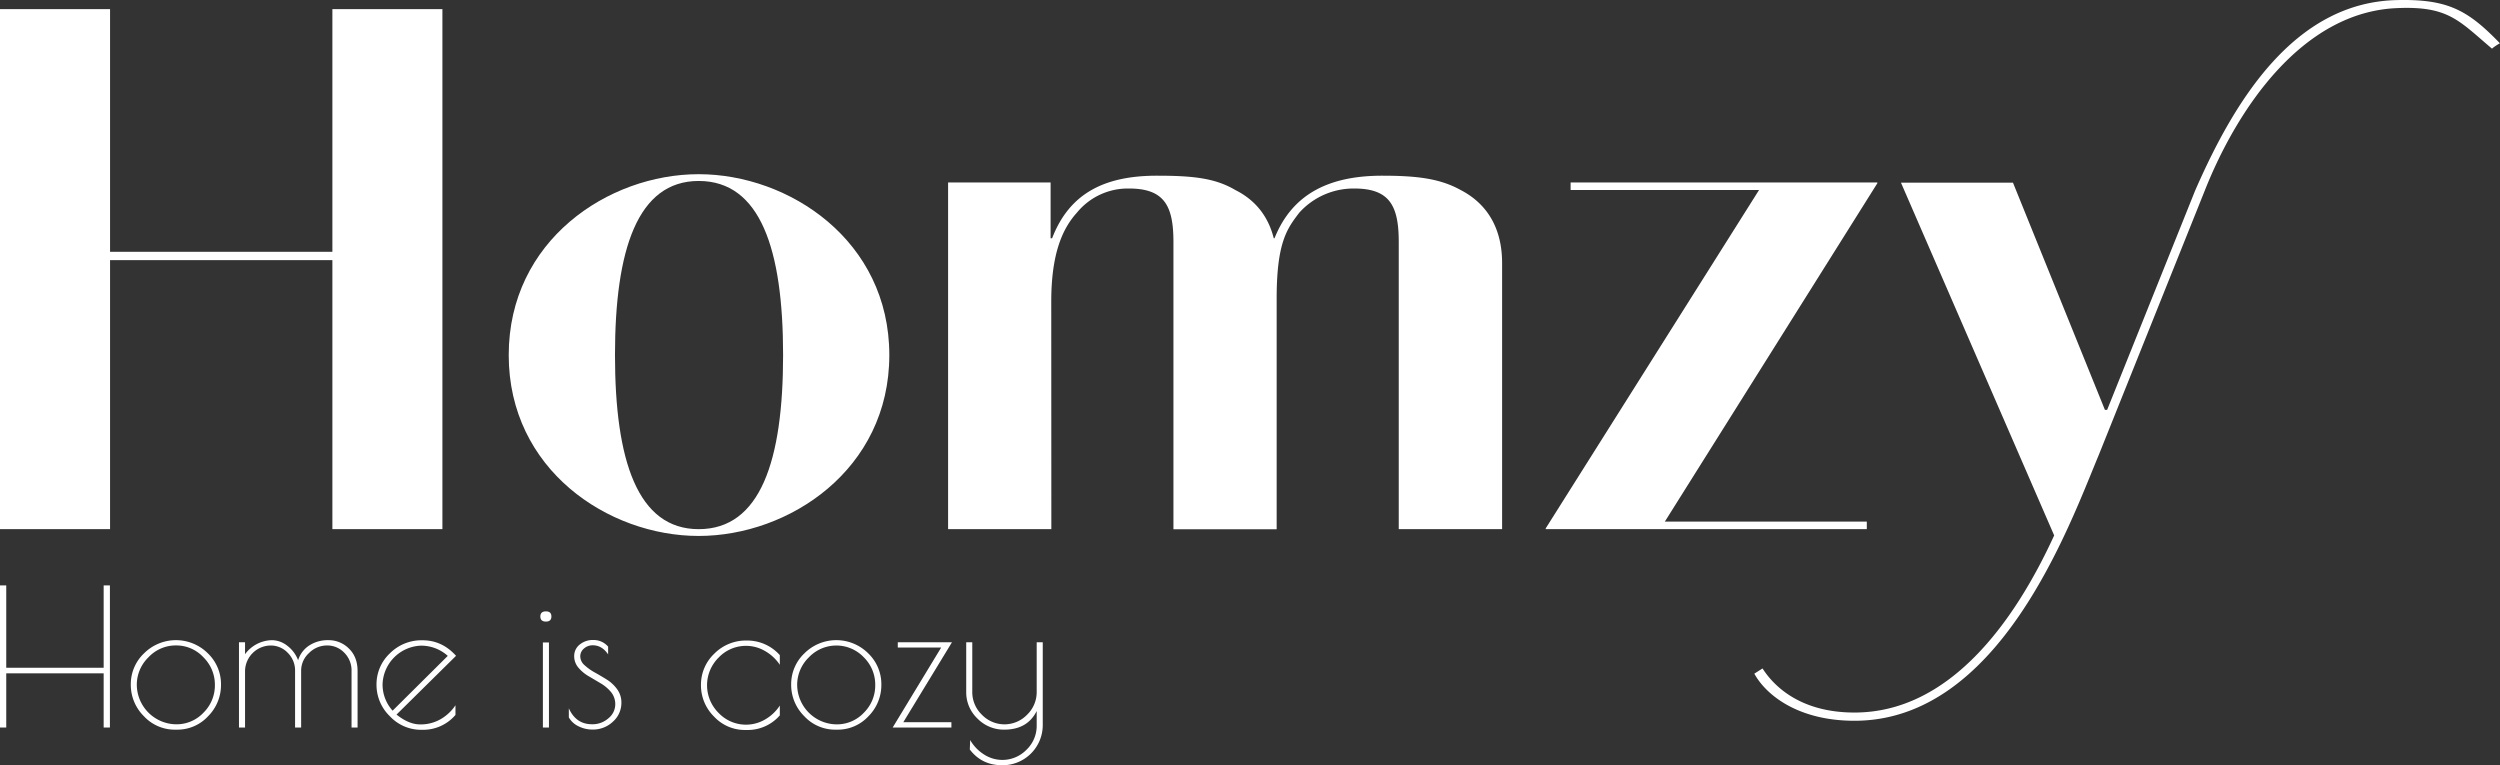
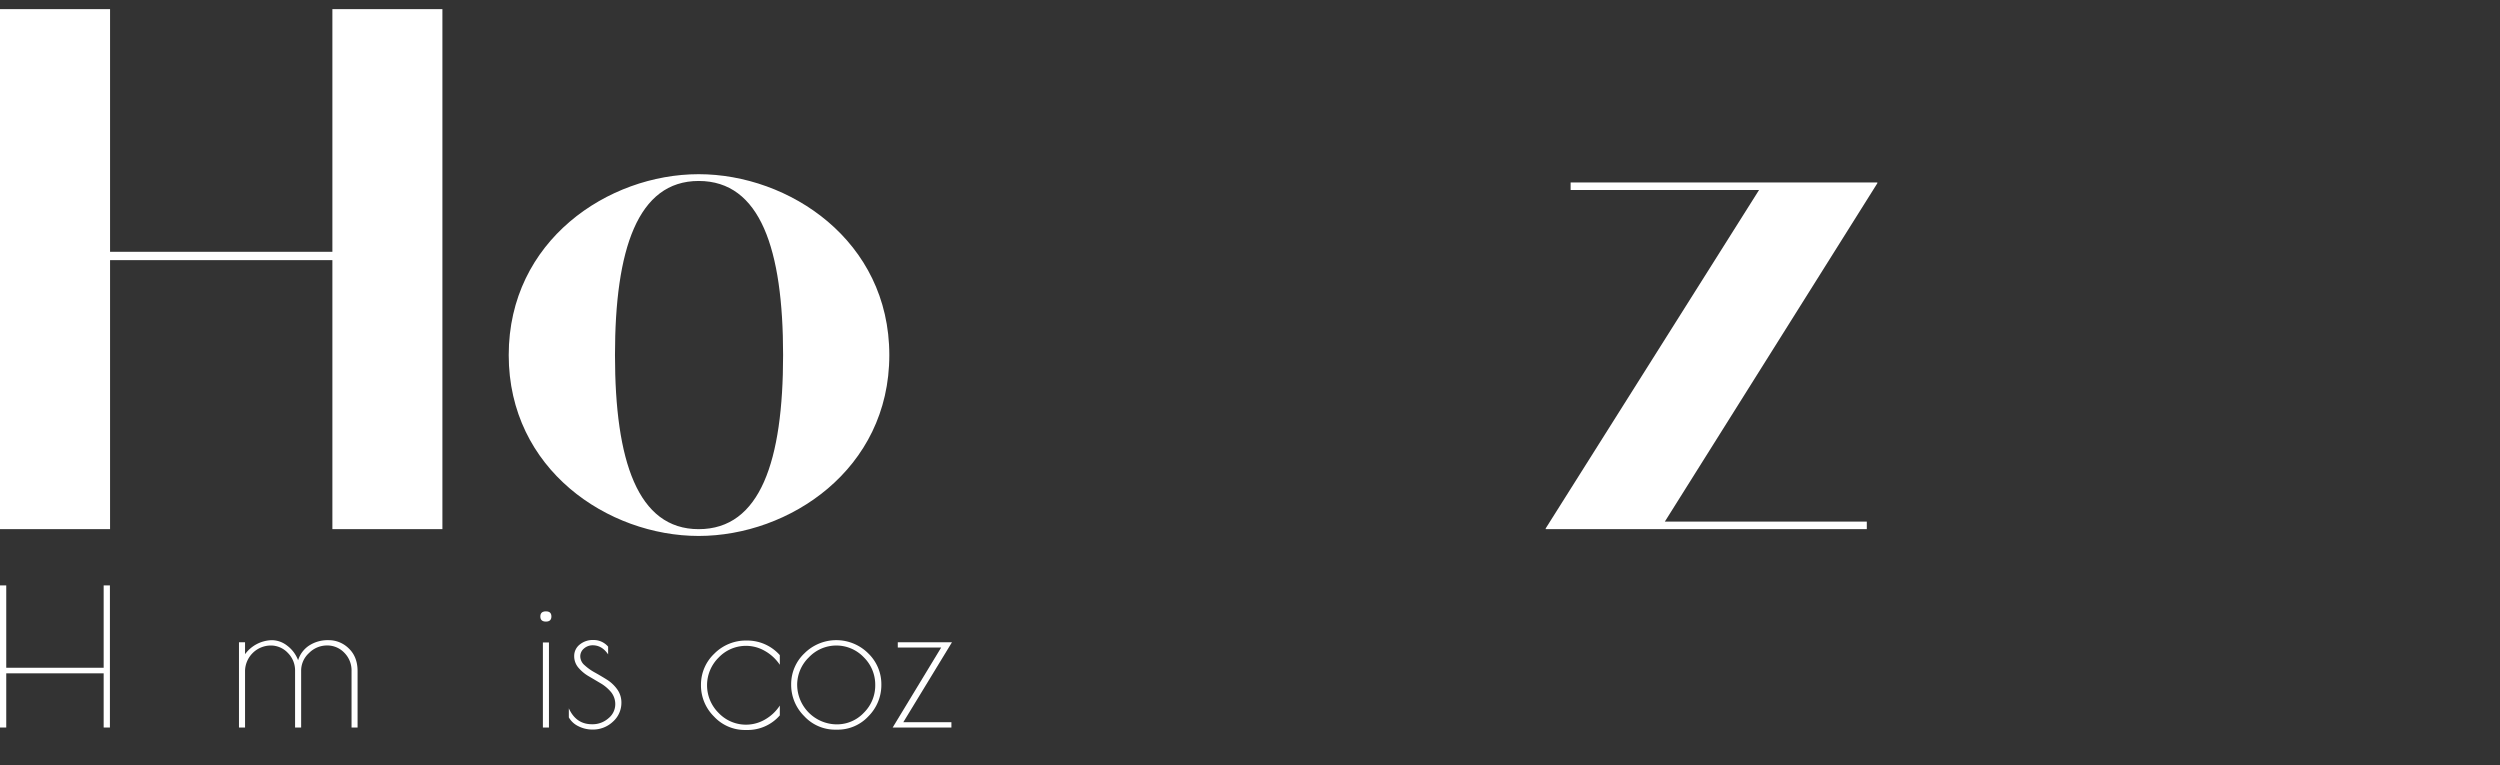
<svg xmlns="http://www.w3.org/2000/svg" viewBox="0 0 1344.06 411.41">
  <rect x="0" y="0" width="1344.06" height="411.41" fill="#333333" stroke="none" />
  <defs>
    <style>.cls-1{fill:#fff;}</style>
  </defs>
  <g id="Layer_2" data-name="Layer 2">
    <g id="Layer_6" data-name="Layer 6">
-       <path class="cls-1" d="M1288.34.05c-54.77,1.38-86.91,53.66-108.24,102.56l-47.25,117.74h-1.2L1082.22,98.2H1022l82.37,189.65C1083,334.46,1048.07,383.08,997,383.08c-28.53,0-43-13.66-49.42-23.71l-4.42,2.81c6.43,11.66,23.7,25.32,53.84,25.32,78,0,115.32-104.47,131.39-143l56.89-141.89c17.62-44.49,52.44-95.78,102.8-98.22,28.16-1.37,33.71,6.58,51.68,21.77l.33-.3a25,25,0,0,1,3.93-2.58C1326.79,5.43,1316-.64,1288.34.05Z" />
      <path class="cls-1" d="M178.7,139.84H59.17V284.49H0V4.91H59.17V135.38H178.7V4.91h59.15V284.49H178.7Z" />
      <path class="cls-1" d="M478.12,190.89c0,61.59-53.89,97.25-102.51,97.25S273.5,252.48,273.5,190.89,327,93.65,375.61,93.65,478.12,129.3,478.12,190.89Zm-147.49,0c0,56.73,12.16,93.6,45,93.6,33.22,0,45.38-36.87,45.38-93.6s-12.16-93.6-45.38-93.6C342.79,97.29,330.63,134.17,330.63,190.89Z" />
-       <path class="cls-1" d="M565.23,284.49H509.72V98.1h55.11v30h.81C575,103.78,594,94.46,622,94.46c19,0,31.2,1.21,42.14,7.7,9.72,4.86,17.42,13,20.66,25.93h.41c9.72-24.31,30-33.63,57.94-33.63,19,0,31.2,1.62,42.14,7.7,12.56,6.48,22.28,18.63,22.28,39.3v143H752V130.11c0-19.44-4.86-28.76-23.9-28.76a39.28,39.28,0,0,0-29.58,13c-6.49,8.51-12.16,15.8-12.16,46.19v124H630.87V130.11c0-19.44-4.86-28.76-23.91-28.76a35.34,35.34,0,0,0-28,13c-7.7,8.51-13.78,21.88-13.78,47.81Z" />
      <path class="cls-1" d="M844.4,98.1h164.91v.41L895.05,280.44h108.59v4.05H831v-.41L945.7,102.16H844.4Z" />
      <path class="cls-1" d="M55.73,314.73h3.36v76.4H55.73V362H3.36v29.13H0v-76.4H3.36V359H55.73Z" />
-       <path class="cls-1" d="M77.32,385a23.7,23.7,0,0,1-7-17,22.85,22.85,0,0,1,7.13-16.76,24.3,24.3,0,0,1,34.29,0,23,23,0,0,1,7.08,16.81,23.73,23.73,0,0,1-6.93,17,22.42,22.42,0,0,1-16.81,7.23h-.92A22.54,22.54,0,0,1,77.32,385Zm38.21-16.71a20.65,20.65,0,0,0-6.17-14.92A19.85,19.85,0,0,0,94.64,347a20.1,20.1,0,0,0-14.82,6.37,20.58,20.58,0,0,0-6.27,14.92A21.4,21.4,0,0,0,94.69,389.4a19.83,19.83,0,0,0,14.72-6.26A20.58,20.58,0,0,0,115.53,368.26Z" />
      <path class="cls-1" d="M166.1,347.12a18.29,18.29,0,0,1,10.55-2.95,15.29,15.29,0,0,1,10.9,4.48q4.68,4.49,4.69,12.12v30.36H189V360.77a13.46,13.46,0,0,0-3.88-9.83,12.63,12.63,0,0,0-9.32-3.92,13.56,13.56,0,0,0-9.68,4.08,12.78,12.78,0,0,0-4.22,9.47v30.56h-3.26V360.57a13.3,13.3,0,0,0-3.87-9.53,12.56,12.56,0,0,0-9.38-4,13.94,13.94,0,0,0-13.65,13.55v30.56h-3.26V345.29h3.26v6.42a18.45,18.45,0,0,1,14.42-7.54,13.6,13.6,0,0,1,8.3,3,17.45,17.45,0,0,1,5.81,7.8A14.55,14.55,0,0,1,166.1,347.12Z" />
-       <path class="cls-1" d="M227.38,392.36h-.92a22.92,22.92,0,0,1-16.86-7.29,23.44,23.44,0,0,1-7.18-17,22.85,22.85,0,0,1,7.13-16.76,24,24,0,0,1,17.63-7.08q10.48,0,18,8.35l-32,31.59q6.63,5.3,12.74,5.29a21.45,21.45,0,0,0,10.95-2.8,24,24,0,0,0,8-7.49v5.2A22.82,22.82,0,0,1,227.38,392.36Zm-1.07-45.24a21.46,21.46,0,0,0-20.63,20.68,20.89,20.89,0,0,0,5.4,14.27l29.65-29.45A21.37,21.37,0,0,0,226.31,347.12Z" />
      <path class="cls-1" d="M293.5,334.18c-2,0-3-.91-3-2.75s1-2.75,3-2.75,2.95.92,2.95,2.75S295.47,334.18,293.5,334.18Zm1.63,11.21v45.74h-3.26V345.39Z" />
      <path class="cls-1" d="M318.66,346.92a7.05,7.05,0,0,0-4.69,1.73,5.41,5.41,0,0,0-2,4.28,6.35,6.35,0,0,0,2.3,4.69,27.85,27.85,0,0,0,5.5,3.92c2.14,1.19,4.29,2.46,6.47,3.82a19.87,19.87,0,0,1,5.55,5.19,12,12,0,0,1,2.29,7.24A13.51,13.51,0,0,1,329.51,388a15.5,15.5,0,0,1-10.95,4.22,16.5,16.5,0,0,1-7.59-1.78,11.69,11.69,0,0,1-5.15-4.74v-4.89q3.87,8.57,12.43,8.56a12.83,12.83,0,0,0,8.92-3.26,9.65,9.65,0,0,0,3.61-7.28,10.23,10.23,0,0,0-2.29-6.78,21.44,21.44,0,0,0-5.55-4.68c-2.18-1.29-4.33-2.57-6.47-3.82A21.39,21.39,0,0,1,311,359a9.45,9.45,0,0,1-2.3-6.32,7.78,7.78,0,0,1,2.91-6.11,11.09,11.09,0,0,1,7.49-2.49,10.27,10.27,0,0,1,7.84,3.56v4.18Q323.65,346.92,318.66,346.92Z" />
      <path class="cls-1" d="M401.58,392.46h-.91a22.59,22.59,0,0,1-16.81-7.24,23.53,23.53,0,0,1-7-17A22.91,22.91,0,0,1,384,351.45a23.89,23.89,0,0,1,17.52-7.08,23.4,23.4,0,0,1,17.73,7.85v5.19a23.59,23.59,0,0,0-8-7.43,20.26,20.26,0,0,0-24.86,3.51,20.92,20.92,0,0,0,0,29.85,20.29,20.29,0,0,0,24.86,3.51,23.21,23.21,0,0,0,8-7.53v5.29A22.89,22.89,0,0,1,401.58,392.46Z" />
      <path class="cls-1" d="M432.35,385a23.66,23.66,0,0,1-7-17,22.85,22.85,0,0,1,7.13-16.76,24.29,24.29,0,0,1,34.28,0,23,23,0,0,1,7.08,16.81,23.76,23.76,0,0,1-6.92,17,22.43,22.43,0,0,1-16.81,7.23h-.92A22.54,22.54,0,0,1,432.35,385Zm38.2-16.71a20.64,20.64,0,0,0-6.16-14.92,20.36,20.36,0,0,0-29.54.05,20.58,20.58,0,0,0-6.27,14.92,21.4,21.4,0,0,0,21.14,21.09,19.83,19.83,0,0,0,14.72-6.26A20.57,20.57,0,0,0,470.55,368.26Z" />
      <path class="cls-1" d="M511.5,388.28v2.85H479.92l26.08-43H482.67v-2.85h29.14l-26.18,43Z" />
-       <path class="cls-1" d="M557.35,345.29h3.26v44.42a21.58,21.58,0,0,1-21.8,21.7q-11,0-17.42-8.46l.2-5.09a22.29,22.29,0,0,0,7.49,7.79,18.1,18.1,0,0,0,22.77-2.55,17.78,17.78,0,0,0,5.5-13.09v-7.74q-5,10-17.42,10a19.79,19.79,0,0,1-14.47-6,19.41,19.41,0,0,1-6-14.31V345.29h3.26V372a16.82,16.82,0,0,0,5.14,12.23,16.88,16.88,0,0,0,24.35,0A16.83,16.83,0,0,0,557.35,372Z" />
    </g>
  </g>
</svg>